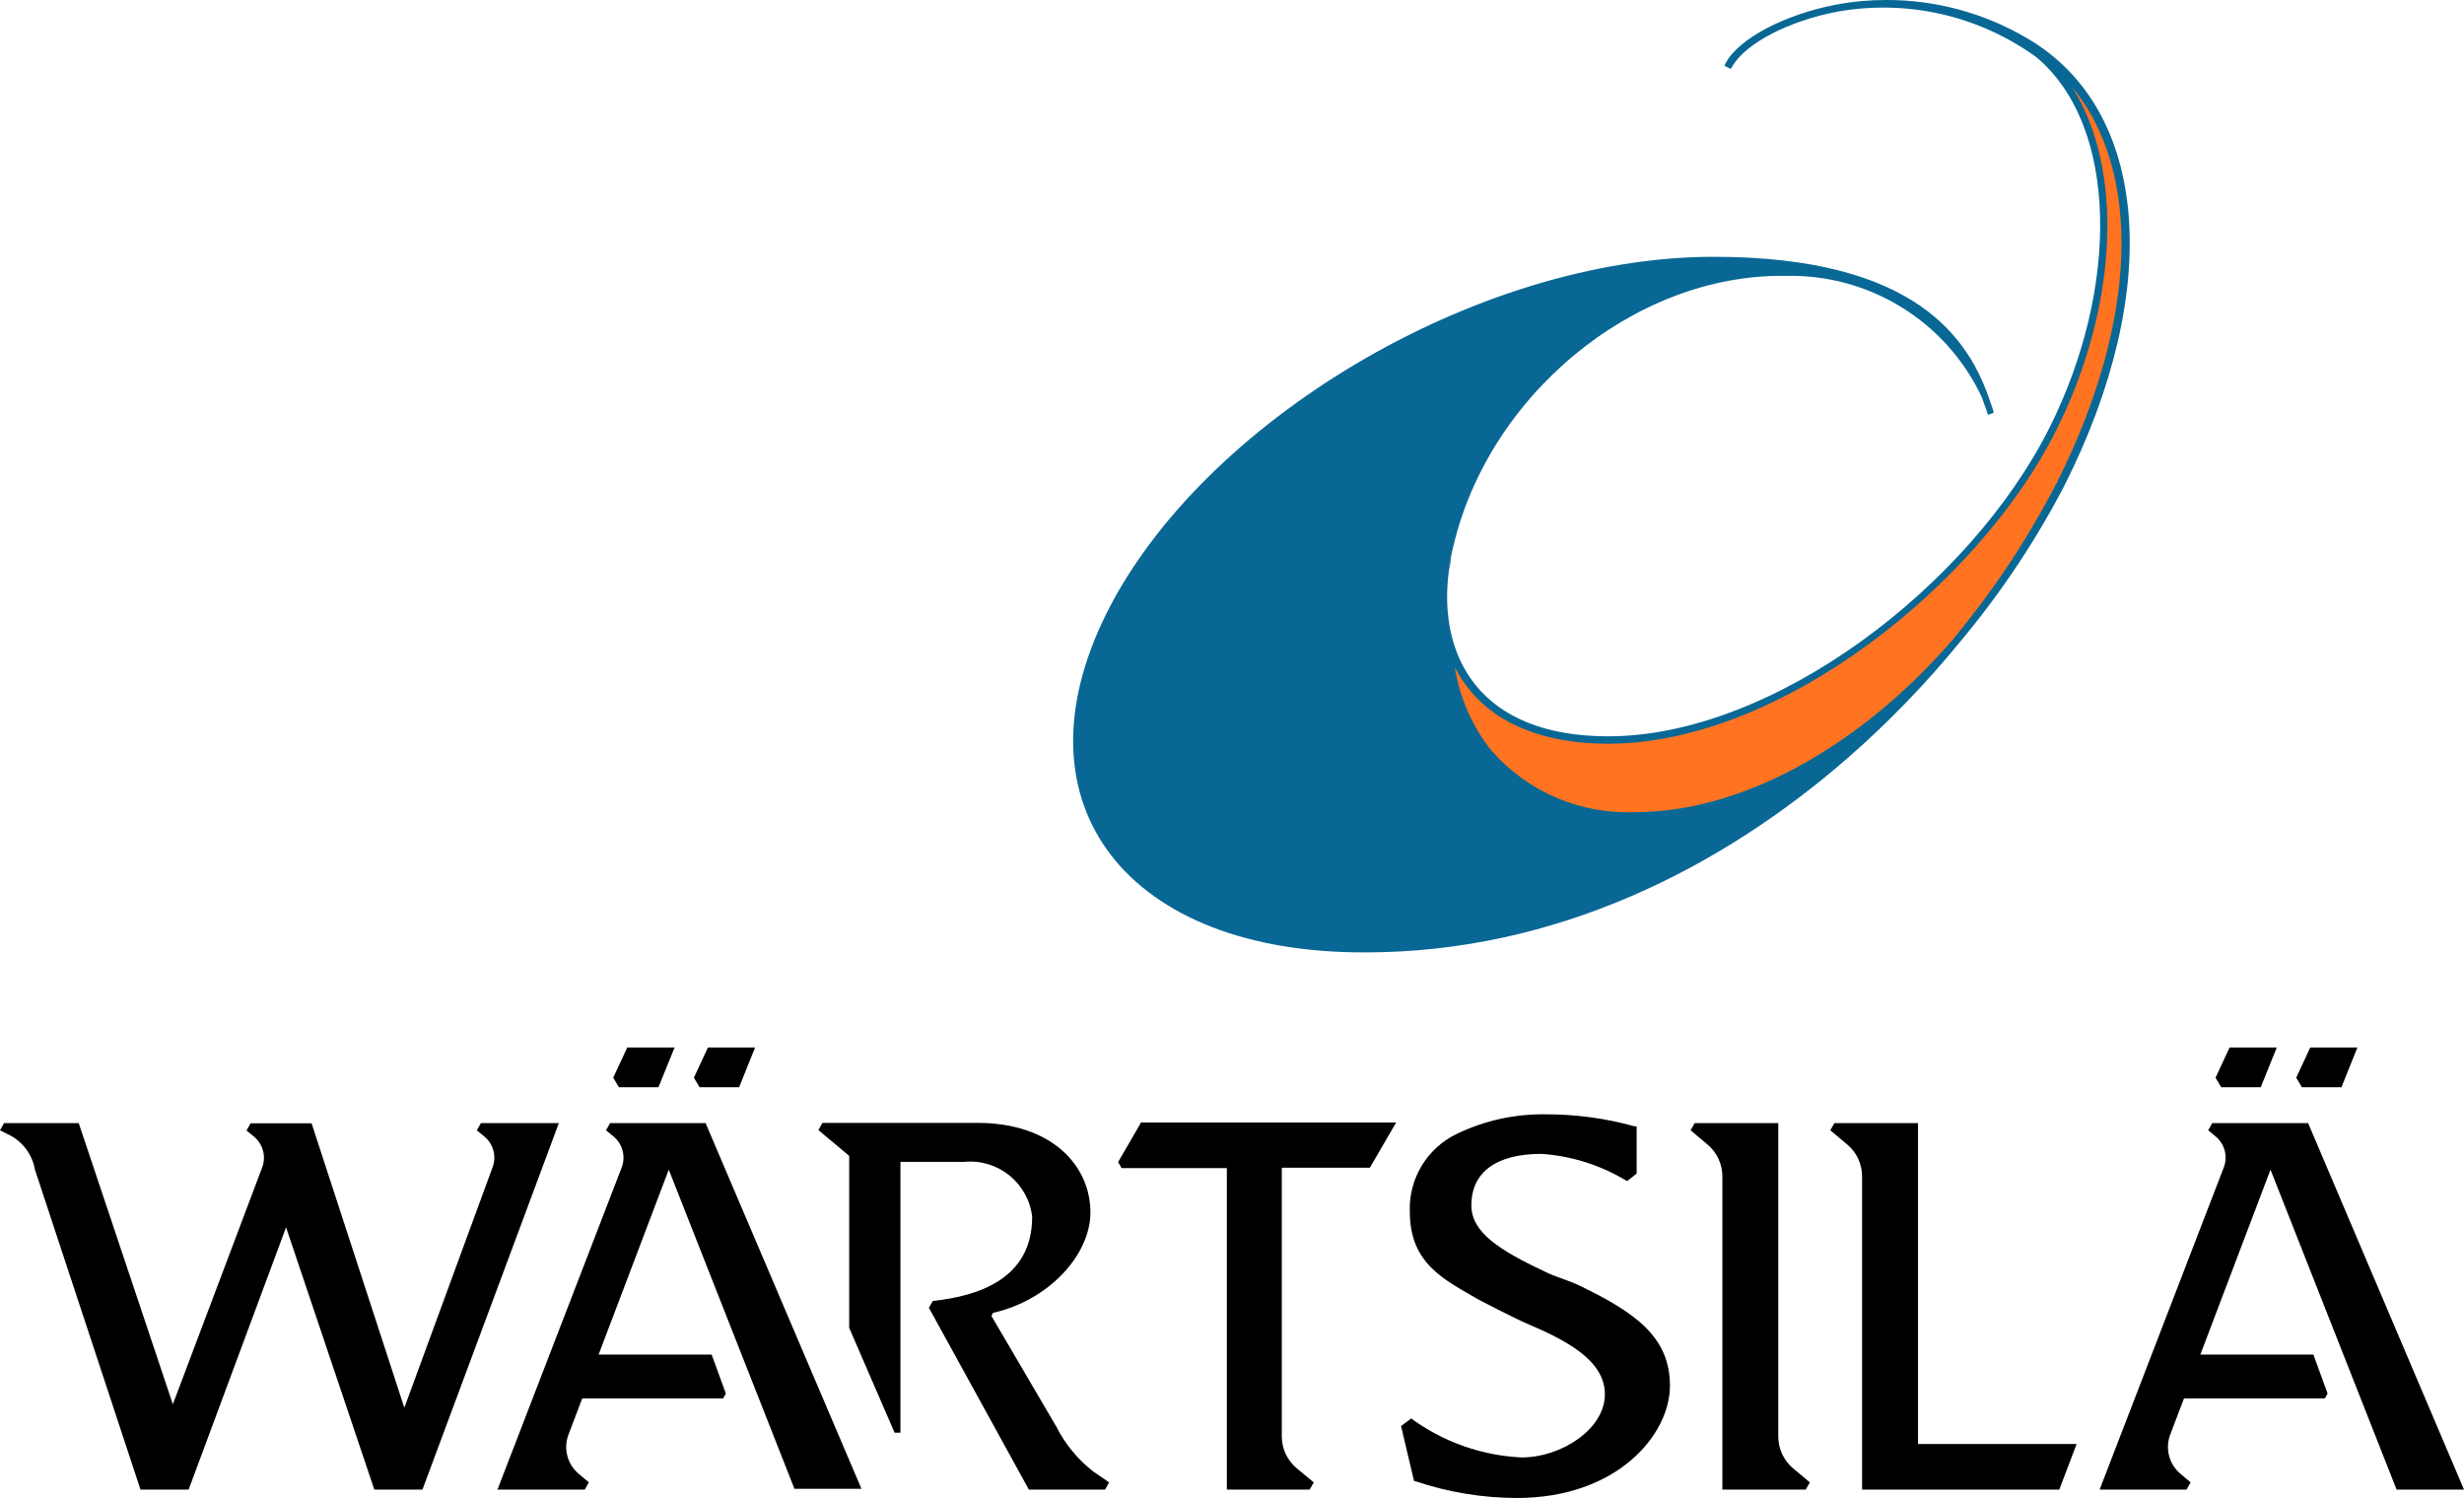
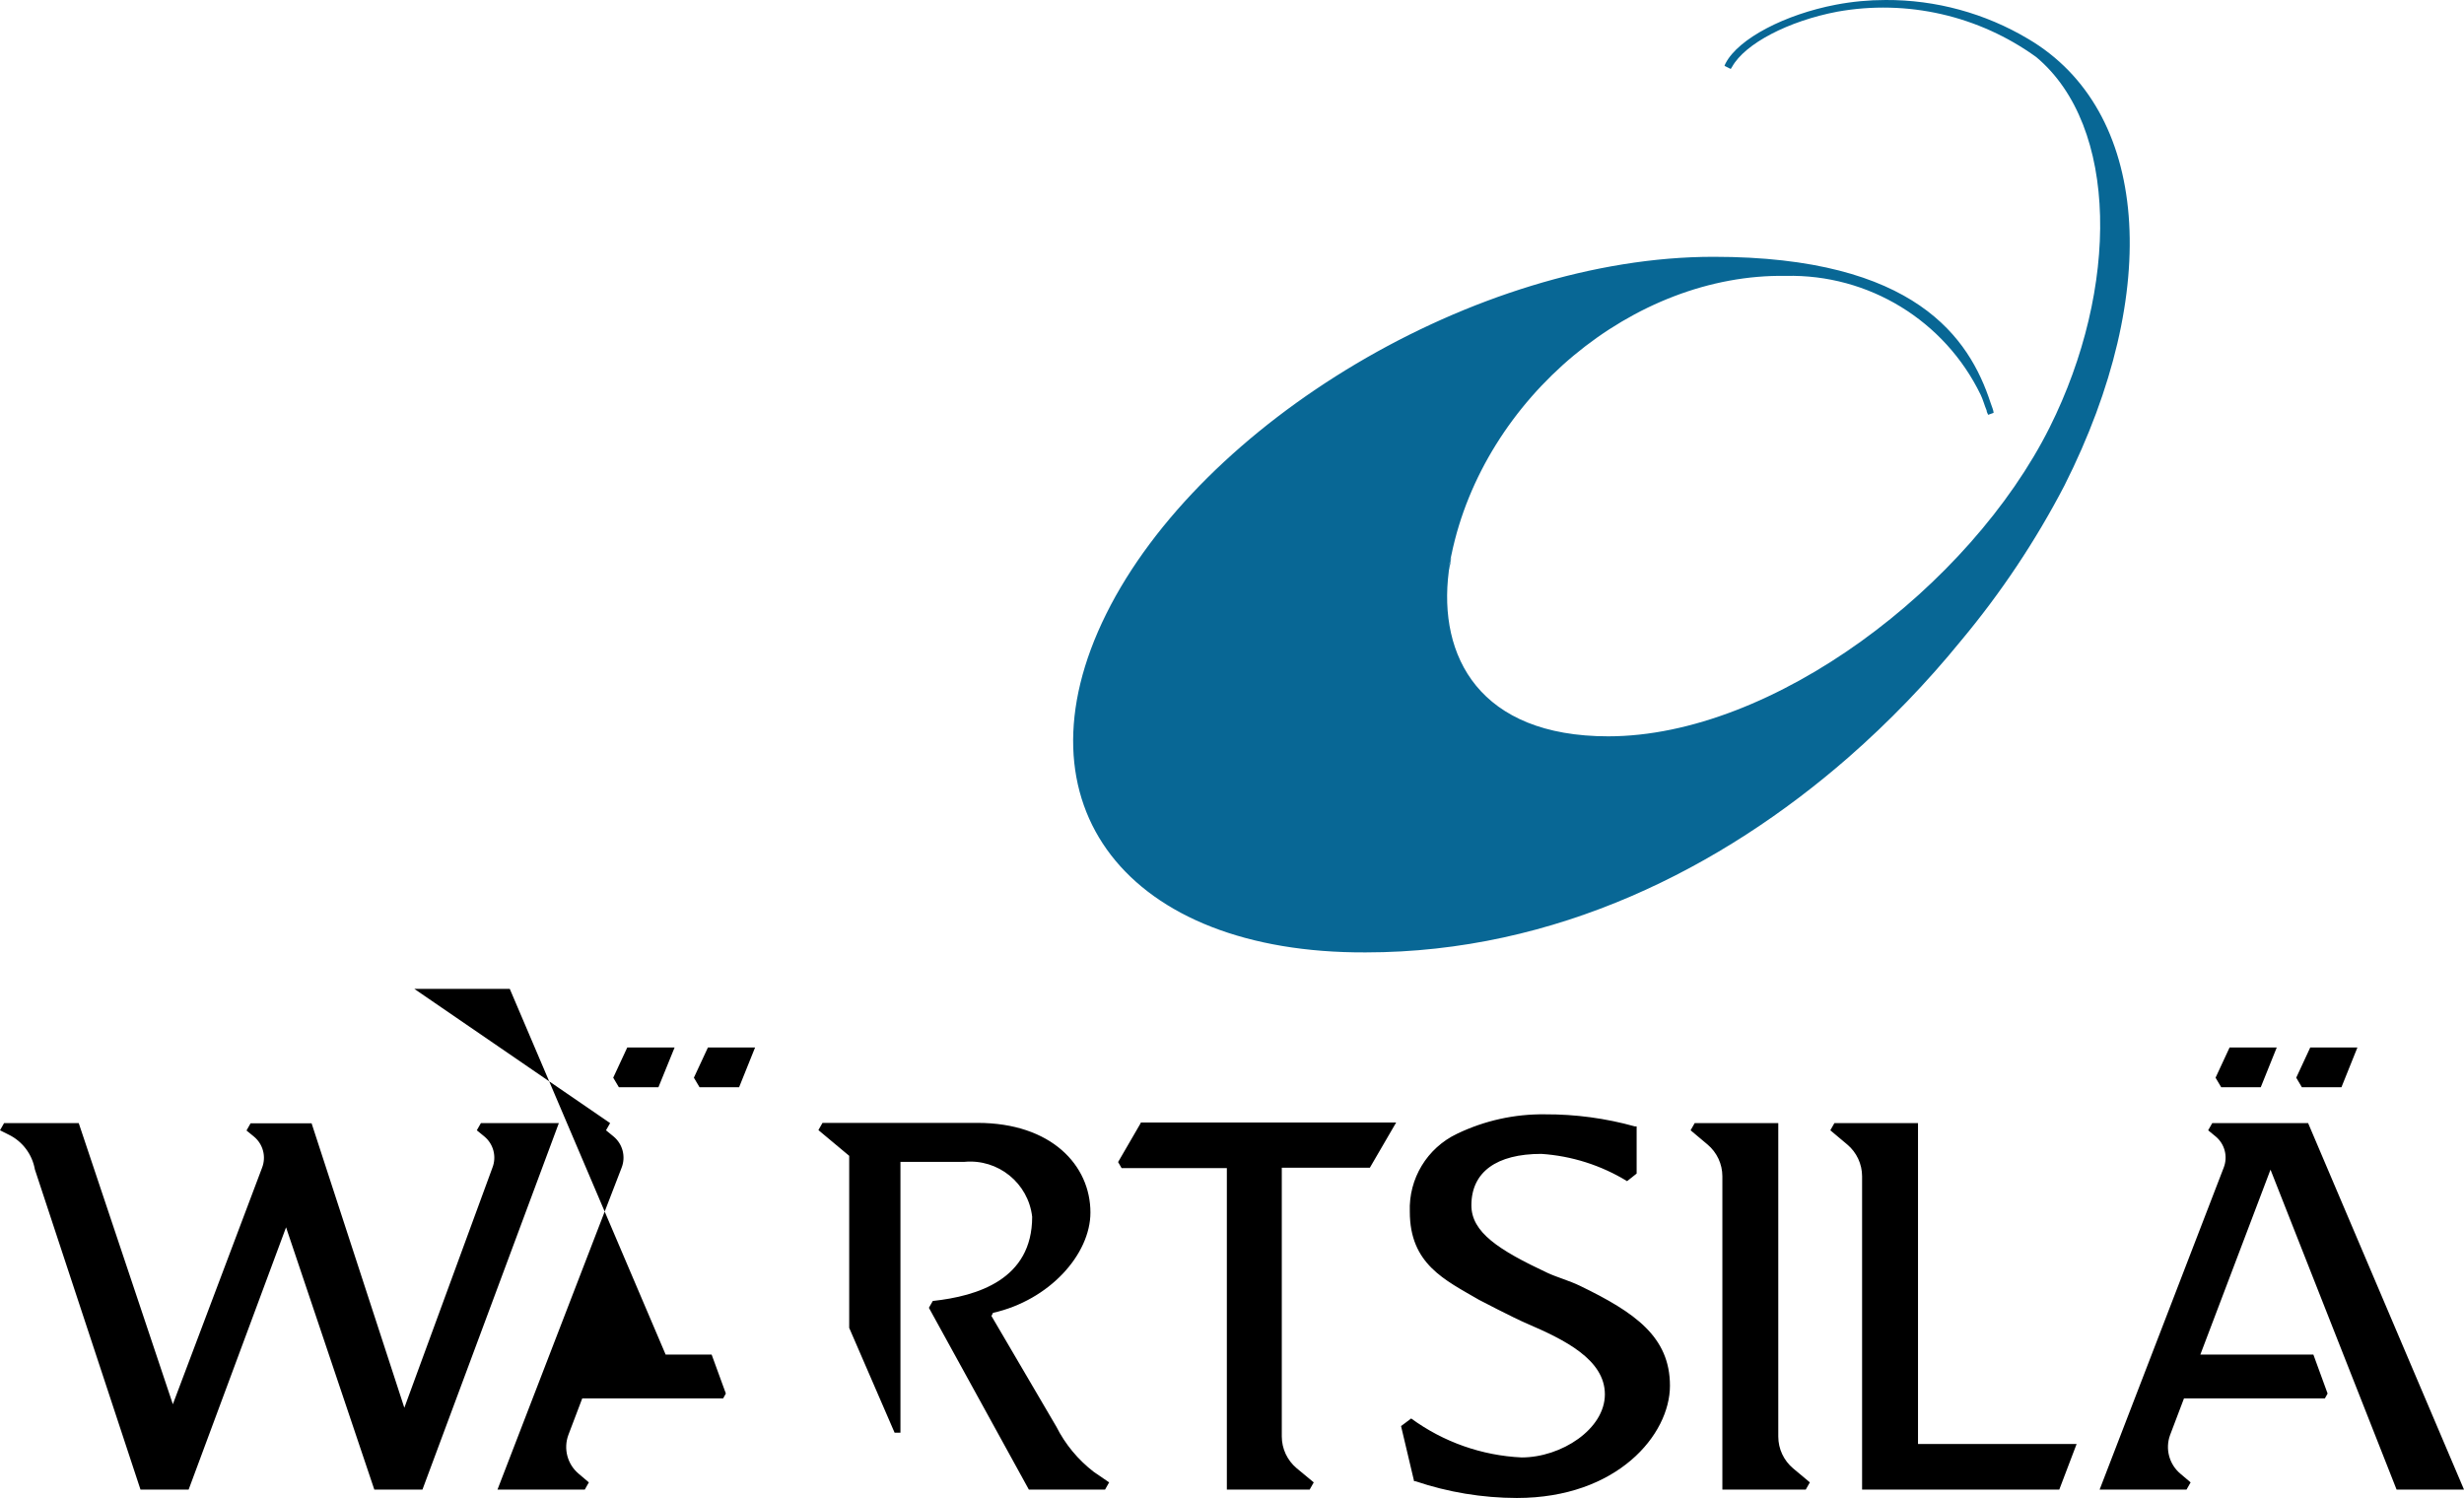
<svg xmlns="http://www.w3.org/2000/svg" id="Ebene_2" data-name="Ebene 2" width="800" height="486.392" viewBox="0 0 800 486.392">
  <defs>
    <style> .cls-1, .cls-2, .cls-3 { stroke-width: 0px; } .cls-2 { fill: #086795; } .cls-3 { fill: #ff7321; } </style>
  </defs>
  <g id="Waertsilae_Logo" data-name="Waertsilae Logo">
    <g>
      <path class="cls-2" d="m658.535,12.654C644.539,4.299,628.526-.076,612.222,0c-5.411,0-10.812.508-16.129,1.519-16.575,3.164-31.634,11.009-35.807,18.98-.155.281-.285.579-.38.883l2.024,1.013c.171-.214.319-.446.438-.692,4.18-7.53,18.226-14.869,34.168-17.907,22.636-4.06,45.957,1.265,64.589,14.743,26.83,22.46,26.953,74.97,4.366,120.205-25.81,51.562-89.708,100.342-143.36,100.342-41.753,0-55.289-25.939-51.748-53.527,0-1.58.444-3.098.76-4.682,0,1.584-.509,3.038-.76,4.557,0-1.771.502-3.605.883-5.379h0c10.564-50.926,59.153-91.293,108.567-90.471,26.837-.623,51.571,14.489,63.268,38.657.754,1.58,1.199,3.354,1.896,4.999,0,.441.316,1.012.504,1.453l1.773-.632c0-.757-.567-2.024-1.013-3.354-6.83-20.814-24.295-47.321-89.903-47.321-77.243,0-166.386,53.902-197.197,115.965-30.811,62.064,6.958,110.211,84.206,109.895,61.81,0,115.59-27.396,156.711-63.267,13.257-11.603,25.511-24.3,36.633-37.961h0c12.953-15.511,24.195-32.372,33.528-50.294,32.082-63.584,27.521-121.914-11.704-145.071Z" />
-       <path class="cls-3" d="m634.557,207.071c-30.427,35.429-69.149,56.624-103.498,56.624-17.867.803-35.125-6.58-46.887-20.057-6.22-7.823-10.296-17.133-11.827-27.014,1.331,2.633,2.946,5.115,4.812,7.4,9.299,11.451,24.861,17.462,44.917,17.462,56.62,0,121.029-52.636,145.51-101.731,20.438-40.808,21.89-85.41,5.128-111.54,22.771,27.458,21.573,75.921-4.876,128.431-9.244,17.937-20.402,34.824-33.278,50.359v.066h-.001Z" />
-       <path class="cls-1" d="m156.14,364.668l-1.329,2.34,2.467,2.025c2.958,2.461,4.004,6.541,2.596,10.121l-28.596,77.945-30.115-92.369h-19.802l-1.328,2.342,2.467,2.023c2.929,2.453,3.973,6.498,2.593,10.059l-28.974,76.805-30.56-91.291H1.328l-1.328,2.34,2.782,1.393c4.505,2.182,7.681,6.395,8.542,11.322l34.291,103.948h15.627l31.633-85.157,28.658,85.157h15.625l44.288-119.003h-25.306Zm57.637-11.644l5.25-12.905h-15.371l-4.557,9.807,1.835,3.099h12.843Zm26.191,0l5.188-12.905h-15.31l-4.557,9.807,1.835,3.099h12.844Zm-41.881,11.644l-1.33,2.34,2.468,2.025c2.958,2.461,4.004,6.541,2.596,10.121l-40.302,104.517h28.342l1.328-2.341-3.289-2.786c-3.687-3.076-5.033-8.149-3.353-12.654l4.492-11.827h45.741l.887-1.581-4.618-12.652h-36.696l22.778-60.042,40.805,103.632h21.763l-50.611-118.751h-31.001Zm144.879,98.565l-21.067-35.937.506-1.012c18.284-4.108,31.63-18.974,31.63-32.582,0-15.309-12.653-29.1-36.693-29.1h-50.297l-1.329,2.342,9.997,8.352v55.863l14.743,34.04h1.896v-87.942h20.75c10.972-1.037,20.759,6.892,22.018,17.839,0,20.374-17.778,25.751-32.266,27.332h0l-1.264,2.211,32.456,59.031h24.737l1.329-2.341-4.998-3.418c-5.098-3.922-9.248-8.935-12.148-14.678Zm27.394-98.565l-7.34,12.652,1.139,1.963h34.169v104.388h26.886l1.328-2.341-5.572-4.618c-3.046-2.561-4.802-6.334-4.804-10.313v-87.245h28.597l8.538-14.677h-82.94v.191h-.001Zm142.603,52.827c-3.541-1.709-7.526-2.786-10.5-4.179-15.949-7.463-24.74-13.222-24.74-21.953,0-10.815,8.158-16.699,22.716-16.699,9.855.66,19.406,3.699,27.835,8.855l3.102-2.465v-15.313h-.574c-9.492-2.644-19.309-3.961-29.163-3.921-9.896-.132-19.682,2.036-28.597,6.327-9.7,4.615-15.72,14.569-15.311,25.305,0,17.02,11.389,22.146,22.456,28.595,0,0,11.009,5.76,15.569,7.721,12.079,5.184,25.307,11.641,25.307,22.966s-14.175,20.495-27.017,20.495c-12.94-.604-25.419-5.009-35.87-12.653l-3.29,2.47,4.237,17.903h.438c10.604,3.58,21.711,5.417,32.905,5.443,32.64,0,49.725-20.561,49.725-36.445,0-15.878-11.326-23.785-29.228-32.452Zm64.402,48.969v-101.796h-27.139l-1.328,2.34,5.5,4.619c3.047,2.56,4.811,6.334,4.813,10.313v101.731h27.072l1.336-2.341-5.443-4.554c-3.046-2.56-4.81-6.333-4.811-10.312Zm45.365-101.796h-27.14l-1.329,2.34,5.502,4.619c3.047,2.56,4.804,6.334,4.811,10.313v101.731h64.023l5.63-14.808h-51.497v-104.195Zm111.281-11.644l5.192-12.905h-15.31l-4.558,9.807,1.835,3.099h12.841Zm26.198,0l5.185-12.905h-15.312l-4.552,9.807,1.831,3.099h12.848Zm17.904,130.647h21.887l-50.613-119.003h-31.124l-1.329,2.34,2.463,2.025c2.934,2.45,3.974,6.497,2.6,10.059l-40.302,104.579h28.216l1.329-2.341-3.289-2.786c-3.689-3.076-5.038-8.149-3.354-12.654l4.487-11.827h45.746l.883-1.581-4.617-12.652h-36.697l22.779-60.042,40.935,103.883Z" />
+       <path class="cls-1" d="m156.14,364.668l-1.329,2.34,2.467,2.025c2.958,2.461,4.004,6.541,2.596,10.121l-28.596,77.945-30.115-92.369h-19.802l-1.328,2.342,2.467,2.023c2.929,2.453,3.973,6.498,2.593,10.059l-28.974,76.805-30.56-91.291H1.328l-1.328,2.34,2.782,1.393c4.505,2.182,7.681,6.395,8.542,11.322l34.291,103.948h15.627l31.633-85.157,28.658,85.157h15.625l44.288-119.003h-25.306Zm57.637-11.644l5.25-12.905h-15.371l-4.557,9.807,1.835,3.099h12.843Zm26.191,0l5.188-12.905h-15.31l-4.557,9.807,1.835,3.099h12.844Zm-41.881,11.644l-1.33,2.34,2.468,2.025c2.958,2.461,4.004,6.541,2.596,10.121l-40.302,104.517h28.342l1.328-2.341-3.289-2.786c-3.687-3.076-5.033-8.149-3.353-12.654l4.492-11.827h45.741l.887-1.581-4.618-12.652h-36.696h21.763l-50.611-118.751h-31.001Zm144.879,98.565l-21.067-35.937.506-1.012c18.284-4.108,31.63-18.974,31.63-32.582,0-15.309-12.653-29.1-36.693-29.1h-50.297l-1.329,2.342,9.997,8.352v55.863l14.743,34.04h1.896v-87.942h20.75c10.972-1.037,20.759,6.892,22.018,17.839,0,20.374-17.778,25.751-32.266,27.332h0l-1.264,2.211,32.456,59.031h24.737l1.329-2.341-4.998-3.418c-5.098-3.922-9.248-8.935-12.148-14.678Zm27.394-98.565l-7.34,12.652,1.139,1.963h34.169v104.388h26.886l1.328-2.341-5.572-4.618c-3.046-2.561-4.802-6.334-4.804-10.313v-87.245h28.597l8.538-14.677h-82.94v.191h-.001Zm142.603,52.827c-3.541-1.709-7.526-2.786-10.5-4.179-15.949-7.463-24.74-13.222-24.74-21.953,0-10.815,8.158-16.699,22.716-16.699,9.855.66,19.406,3.699,27.835,8.855l3.102-2.465v-15.313h-.574c-9.492-2.644-19.309-3.961-29.163-3.921-9.896-.132-19.682,2.036-28.597,6.327-9.7,4.615-15.72,14.569-15.311,25.305,0,17.02,11.389,22.146,22.456,28.595,0,0,11.009,5.76,15.569,7.721,12.079,5.184,25.307,11.641,25.307,22.966s-14.175,20.495-27.017,20.495c-12.94-.604-25.419-5.009-35.87-12.653l-3.29,2.47,4.237,17.903h.438c10.604,3.58,21.711,5.417,32.905,5.443,32.64,0,49.725-20.561,49.725-36.445,0-15.878-11.326-23.785-29.228-32.452Zm64.402,48.969v-101.796h-27.139l-1.328,2.34,5.5,4.619c3.047,2.56,4.811,6.334,4.813,10.313v101.731h27.072l1.336-2.341-5.443-4.554c-3.046-2.56-4.81-6.333-4.811-10.312Zm45.365-101.796h-27.14l-1.329,2.34,5.502,4.619c3.047,2.56,4.804,6.334,4.811,10.313v101.731h64.023l5.63-14.808h-51.497v-104.195Zm111.281-11.644l5.192-12.905h-15.31l-4.558,9.807,1.835,3.099h12.841Zm26.198,0l5.185-12.905h-15.312l-4.552,9.807,1.831,3.099h12.848Zm17.904,130.647h21.887l-50.613-119.003h-31.124l-1.329,2.34,2.463,2.025c2.934,2.45,3.974,6.497,2.6,10.059l-40.302,104.579h28.216l1.329-2.341-3.289-2.786c-3.689-3.076-5.038-8.149-3.354-12.654l4.487-11.827h45.746l.883-1.581-4.617-12.652h-36.697l22.779-60.042,40.935,103.883Z" />
    </g>
  </g>
</svg>